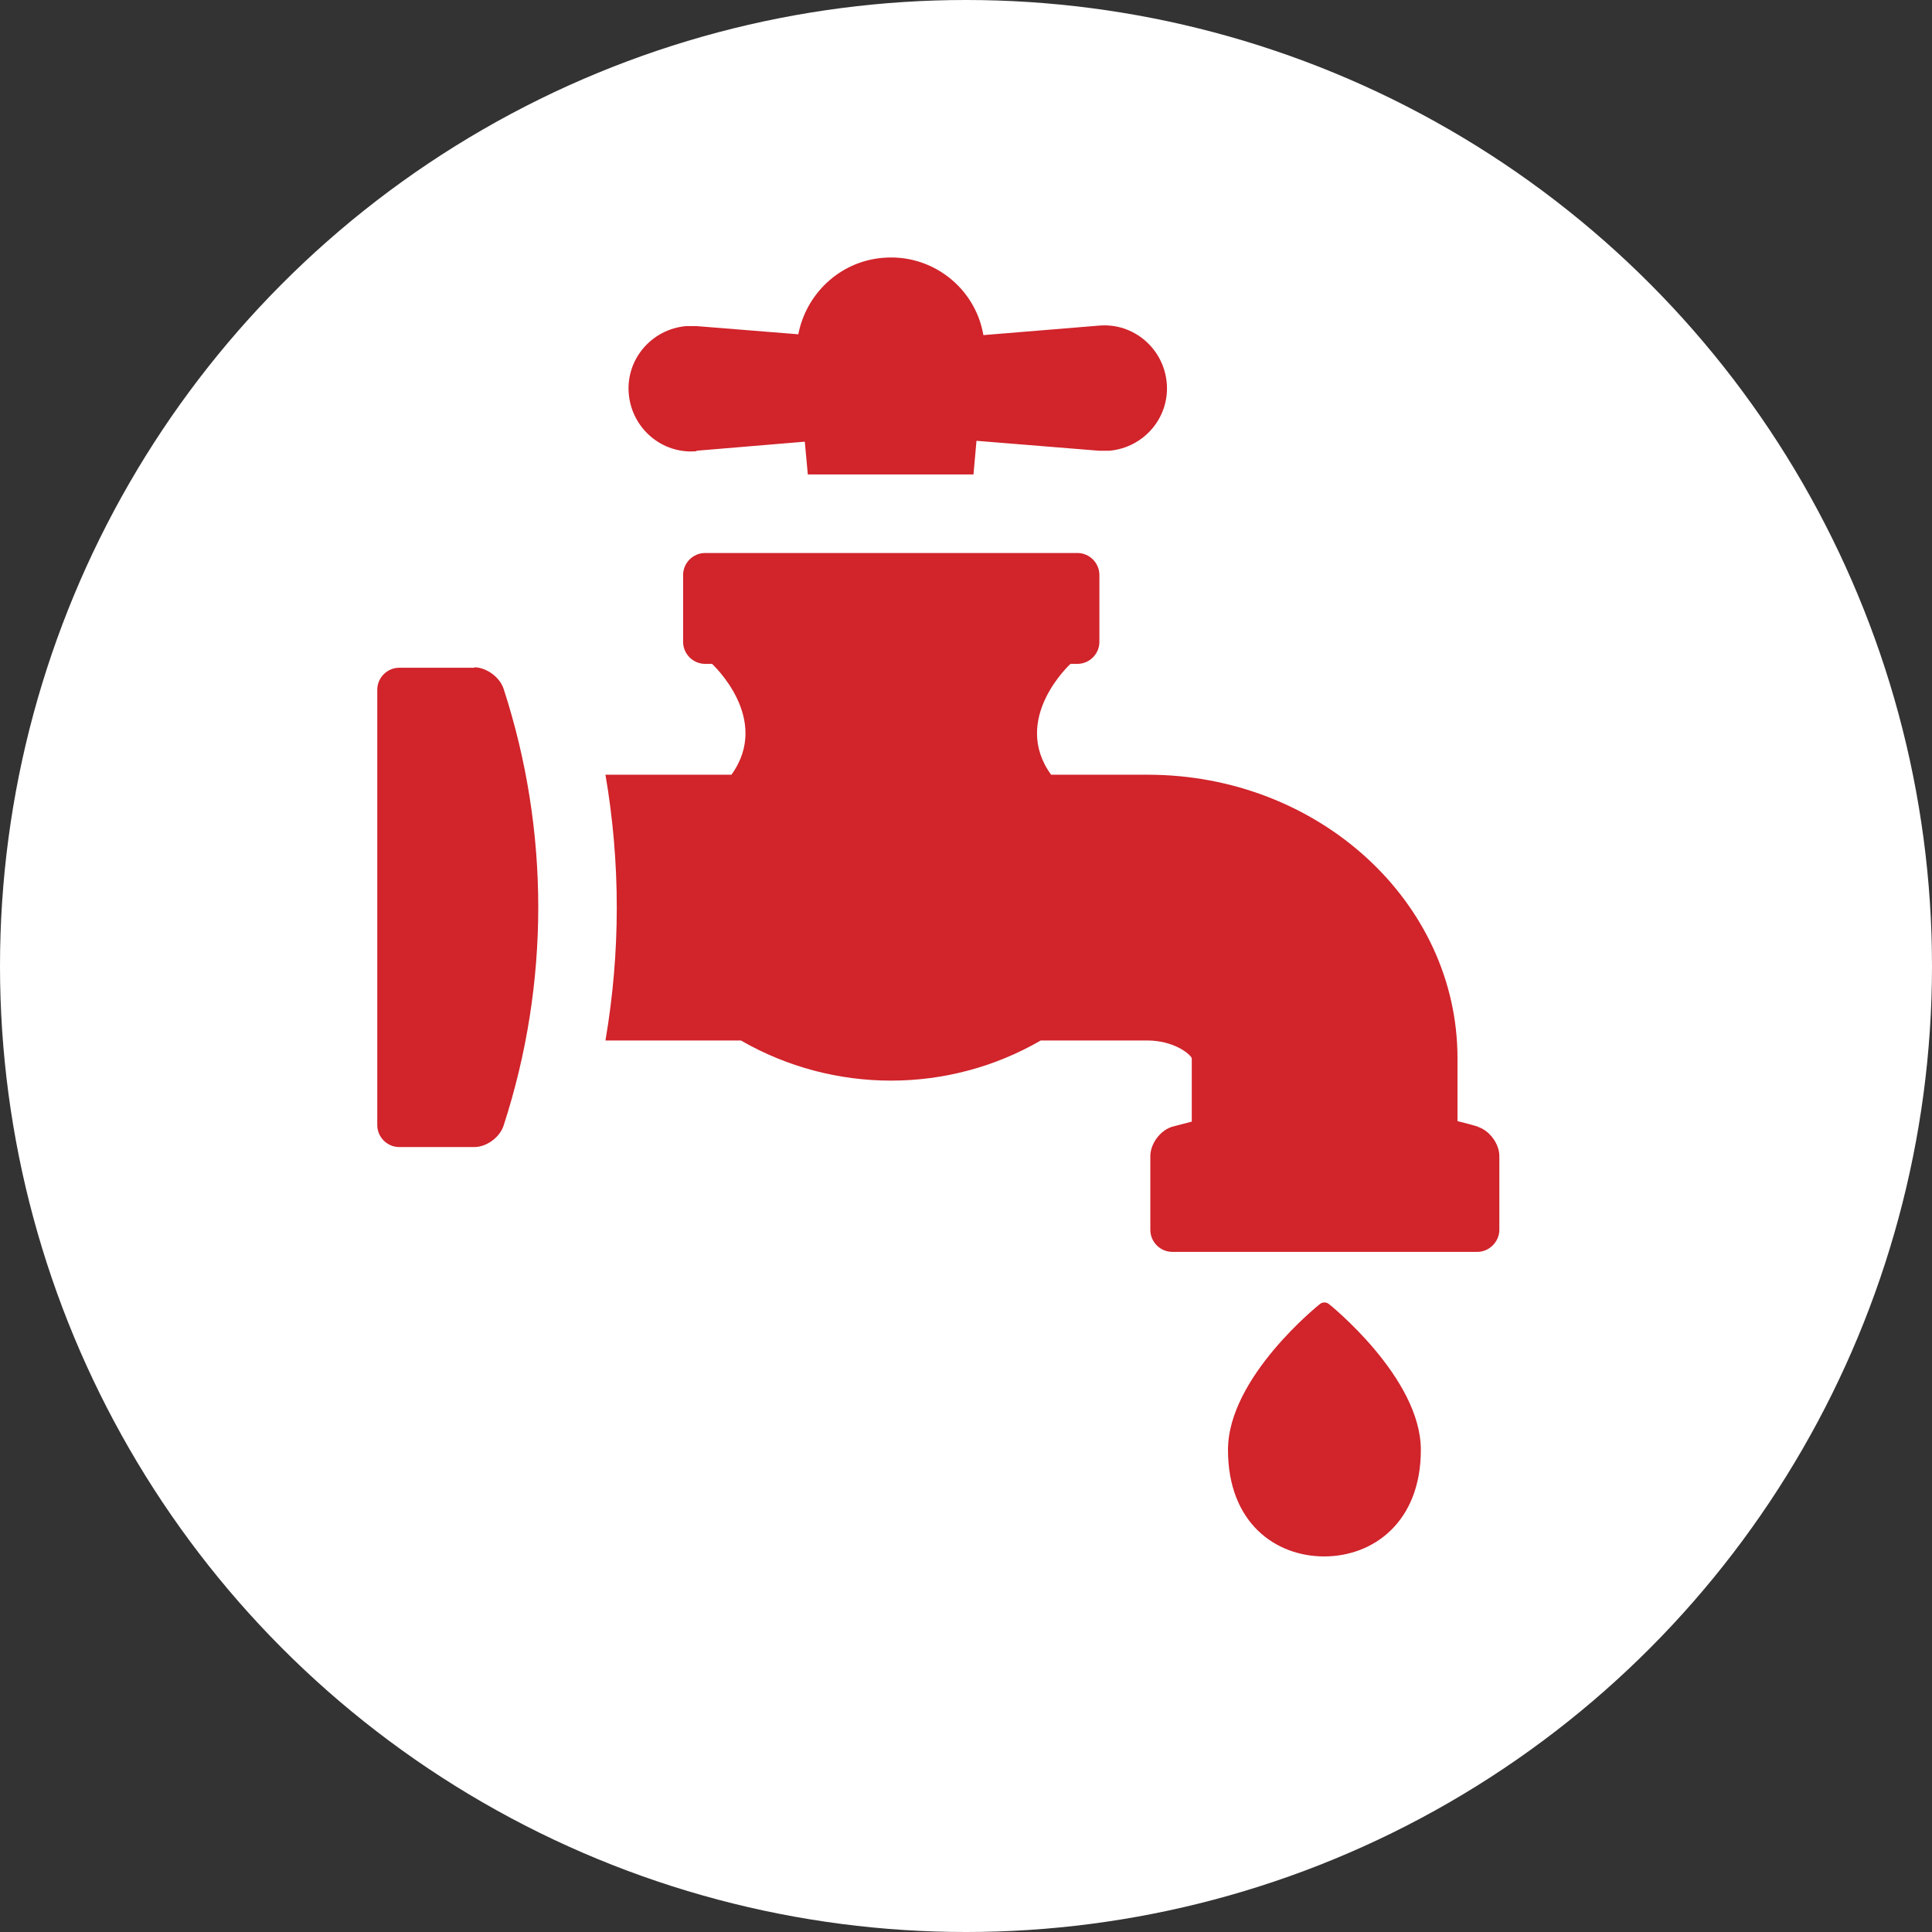
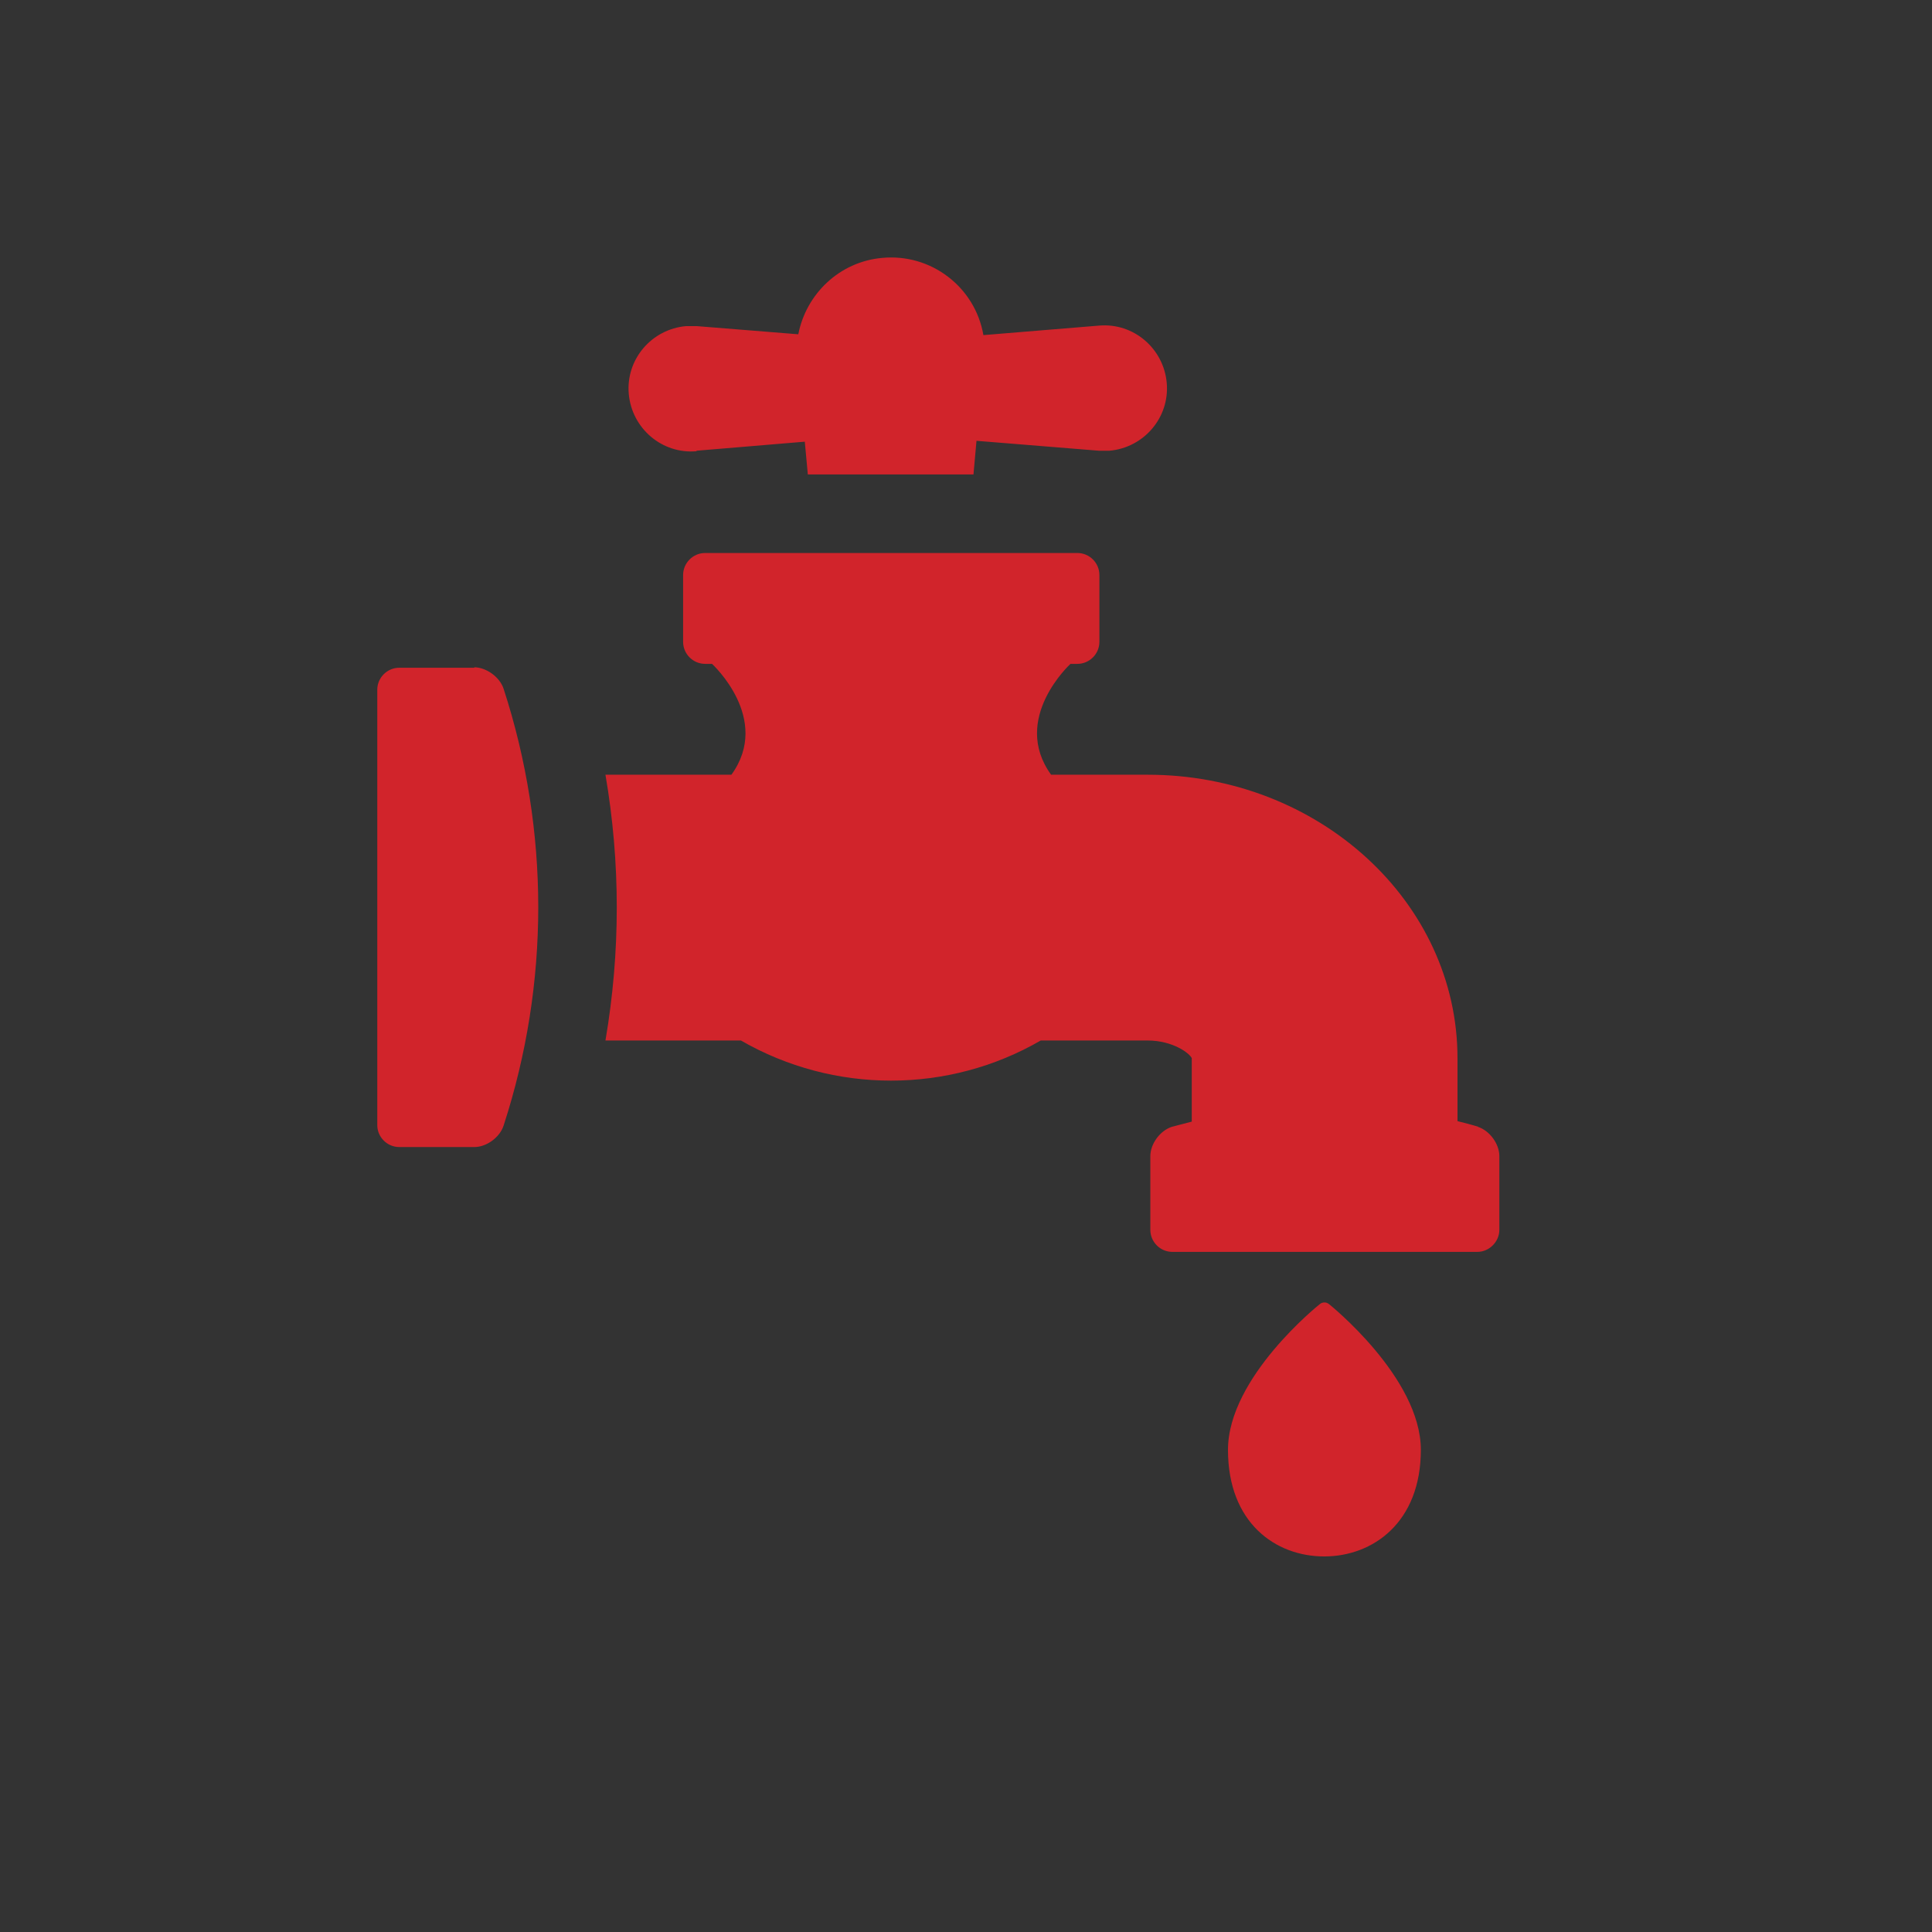
<svg xmlns="http://www.w3.org/2000/svg" id="Layer_2" data-name="Layer 2" viewBox="0 0 512 512">
  <rect x="0" y="0" width="512" height="512" fill="#333333" stroke="none" />
  <defs>
    <style> .cls-1 { fill: #fff; } .cls-1, .cls-2 { stroke-width: 0px; } .cls-2 { fill: #d1242b; } </style>
  </defs>
  <g id="Layer_1-2" data-name="Layer 1">
-     <circle class="cls-1" cx="256" cy="256" r="256" />
    <path class="cls-2" d="M125.7,176.96h-19.89c-3.2,0-5.83,2.63-5.83,5.83v115.36c0,3.2,2.63,5.83,5.83,5.83h19.89c3.2,0,6.75-2.52,7.77-5.72,12.23-37.61,12.23-78.09,0-115.7-1.03-3.2-4.69-5.72-7.77-5.72v.11ZM184.58,119.45l28.7-2.4.8,8.69h43.9l.8-8.92,32.47,2.63h2.74c9.15-.8,16.01-8.8,15.21-17.95-.8-9.15-8.8-16.01-17.95-15.21l-30.64,2.52c-2.17-12.69-13.83-21.72-26.87-20.46-11.32,1.03-20.12,9.6-22.18,20.24l-26.98-2.17h-2.74c-9.15.8-16.01,8.8-15.21,17.95s8.8,16.01,17.95,15.21v-.11ZM391.74,298.6c-1.83-.57-3.66-1.03-5.49-1.49v-16.69c0-41.39-36.81-75.11-82.09-75.11h-25.61c-10.75-14.86,5.14-29.38,5.14-29.38h1.83c3.2,0,5.83-2.63,5.83-5.83v-17.72c0-3.2-2.63-5.83-5.83-5.83h-98.66c-3.2,0-5.83,2.63-5.83,5.83v17.72c0,3.2,2.63,5.83,5.83,5.83h1.83s15.89,14.52,5.14,29.38h-33.38c4,23.32,4,46.99,0,70.43h35.9c24.58,14.18,54.99,14.18,79.46,0h28.24c6.97,0,11.32,3.54,11.78,4.69v16.81c-1.71.46-3.43.91-5.26,1.37-3.2,1.03-5.72,4.57-5.72,7.77v19.55c0,3.2,2.63,5.83,5.83,5.83h80.83c3.2,0,5.83-2.74,5.83-5.83v-19.55c0-3.2-2.52-6.75-5.72-7.77h.11ZM352.18,345.59c-.69-.57-1.71-.57-2.4,0,0,0-24.35,19.32-24.35,38.64s12.58,28.24,25.5,28.24,25.61-9.03,25.61-28.24-24.35-38.64-24.35-38.64Z" />
  </g>
</svg>